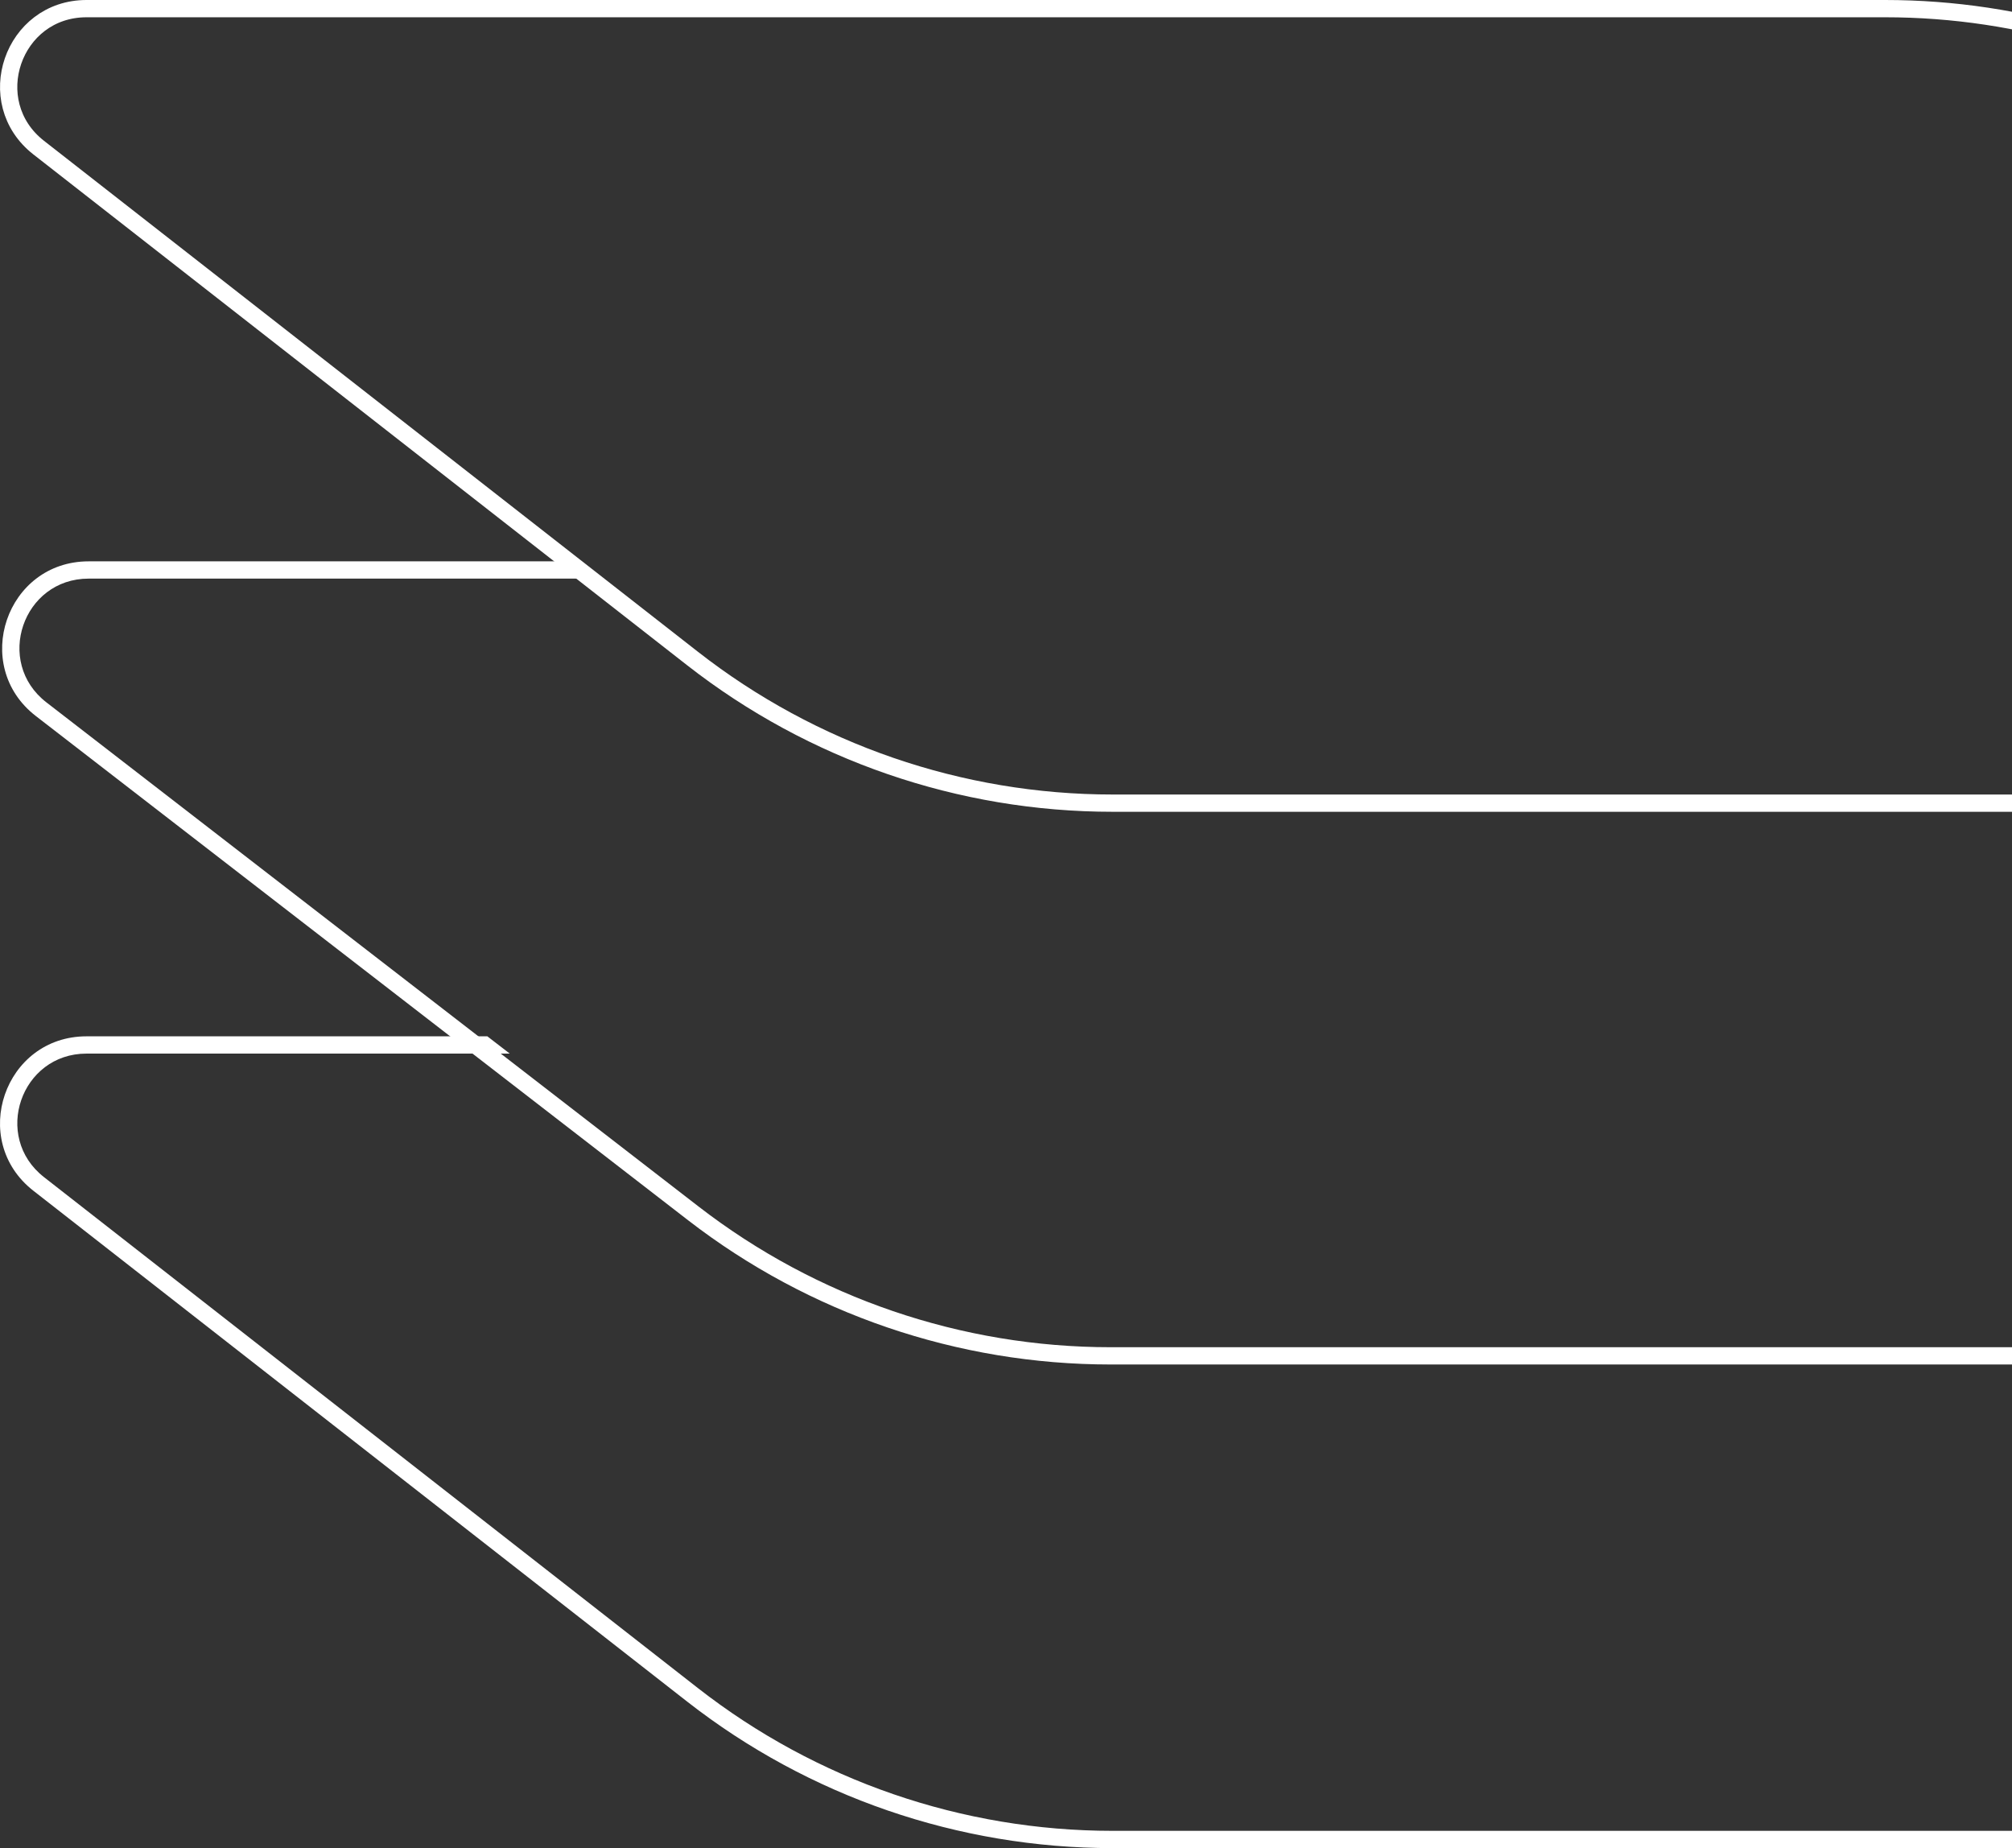
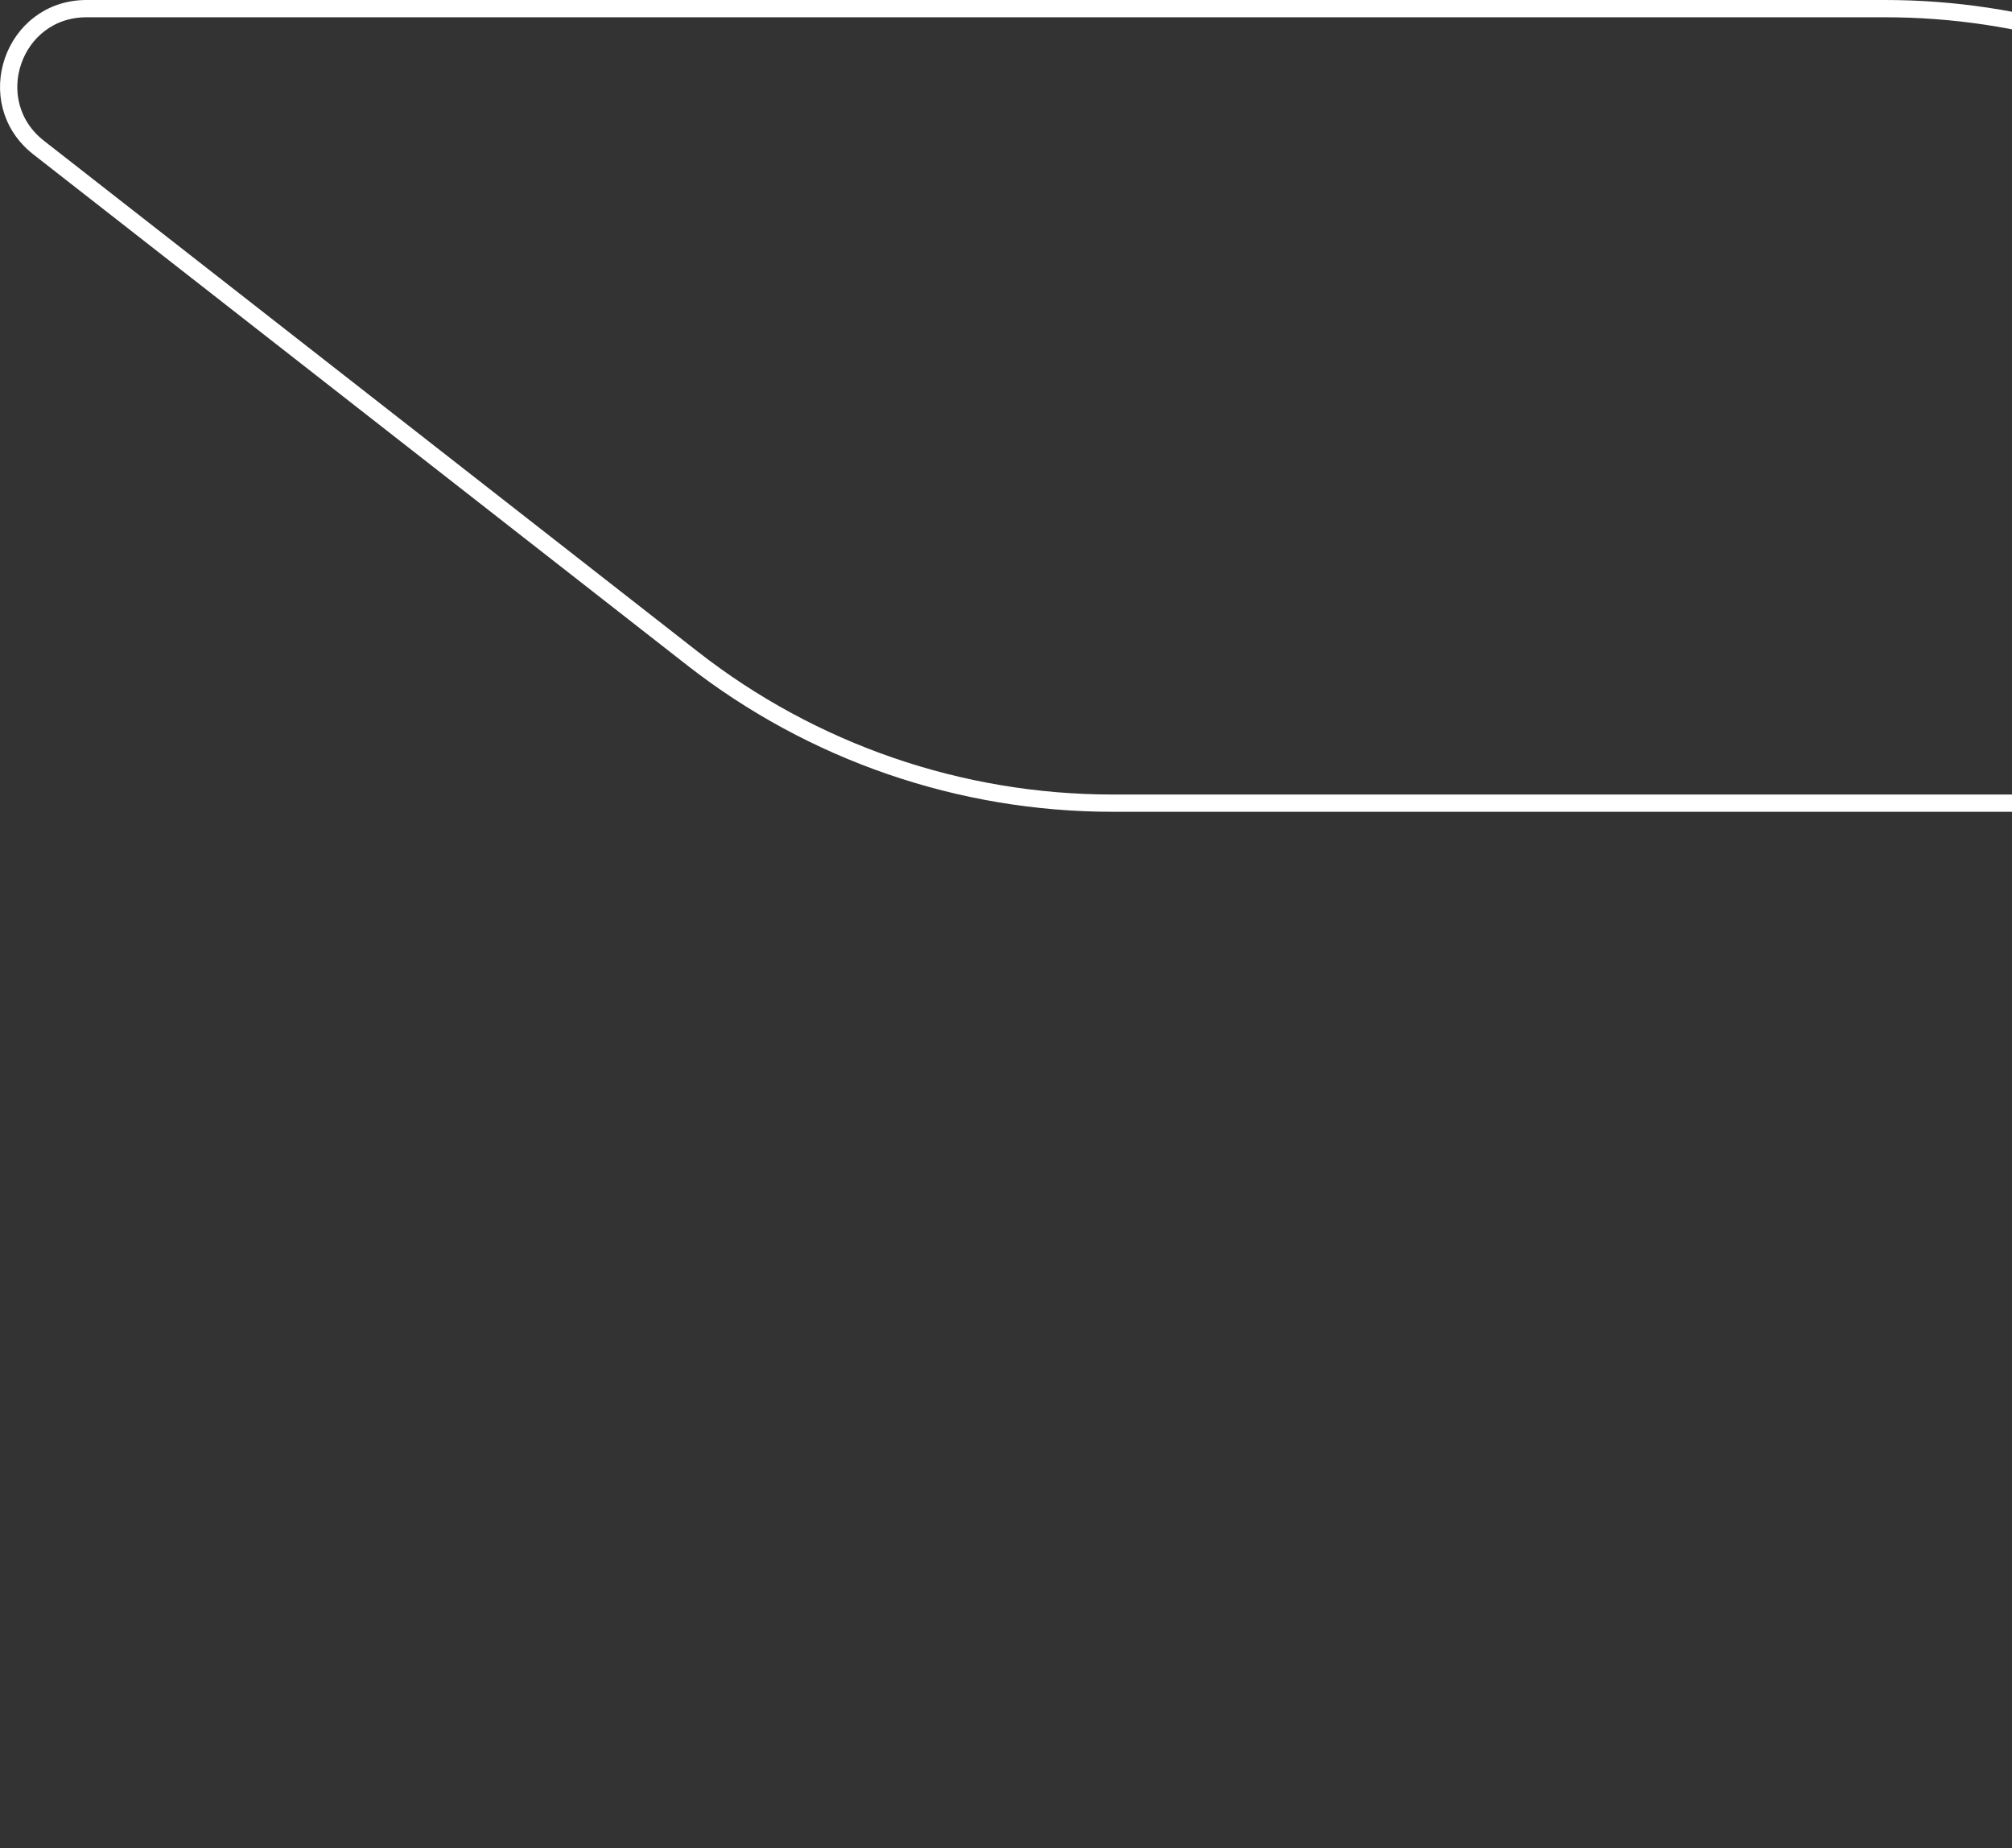
<svg xmlns="http://www.w3.org/2000/svg" width="233" height="214" viewBox="0 0 233 214" fill="none">
  <rect x="0" y="0" width="233" height="214" fill="#333333" stroke="none" />
-   <path fill-rule="evenodd" clip-rule="evenodd" d="M56.438 120H10.02C0.51 120 -3.632 132.024 3.863 137.88L3.863 137.88L79.585 197.041L80.201 196.253L79.585 197.041C93.652 208.03 110.988 214 128.839 214H349.304C359.167 214 363.075 201.233 354.901 195.713L296.1 156H292.526L353.782 197.371C360.32 201.787 357.194 212 349.304 212H128.839C111.435 212 94.531 206.18 80.816 195.465L5.094 136.304C-0.901 131.62 2.412 122 10.02 122H59.032L56.438 120Z" fill="white" />
  <path d="M10.02 1H218.312C234.07 1 249.468 5.713 262.527 14.532L354.342 76.542C361.698 81.51 358.181 93 349.304 93H128.839C111.212 93 94.091 87.105 80.201 76.253L4.479 17.092C-2.266 11.822 1.461 1 10.02 1Z" stroke="white" stroke-width="2" />
-   <path fill-rule="evenodd" clip-rule="evenodd" d="M67.269 65H10.266C0.729 65 -3.395 77.08 4.15 82.912L79.681 141.295C93.691 152.125 110.899 158 128.607 158H349.013C358.901 158 362.79 145.179 354.568 139.686L283.204 92H279.604L353.457 141.348C360.035 145.743 356.924 156 349.013 156H128.607C111.342 156 94.564 150.271 80.904 139.713L5.373 81.329C-0.663 76.664 2.636 67 10.266 67H69.841L67.269 65Z" fill="white" />
</svg>